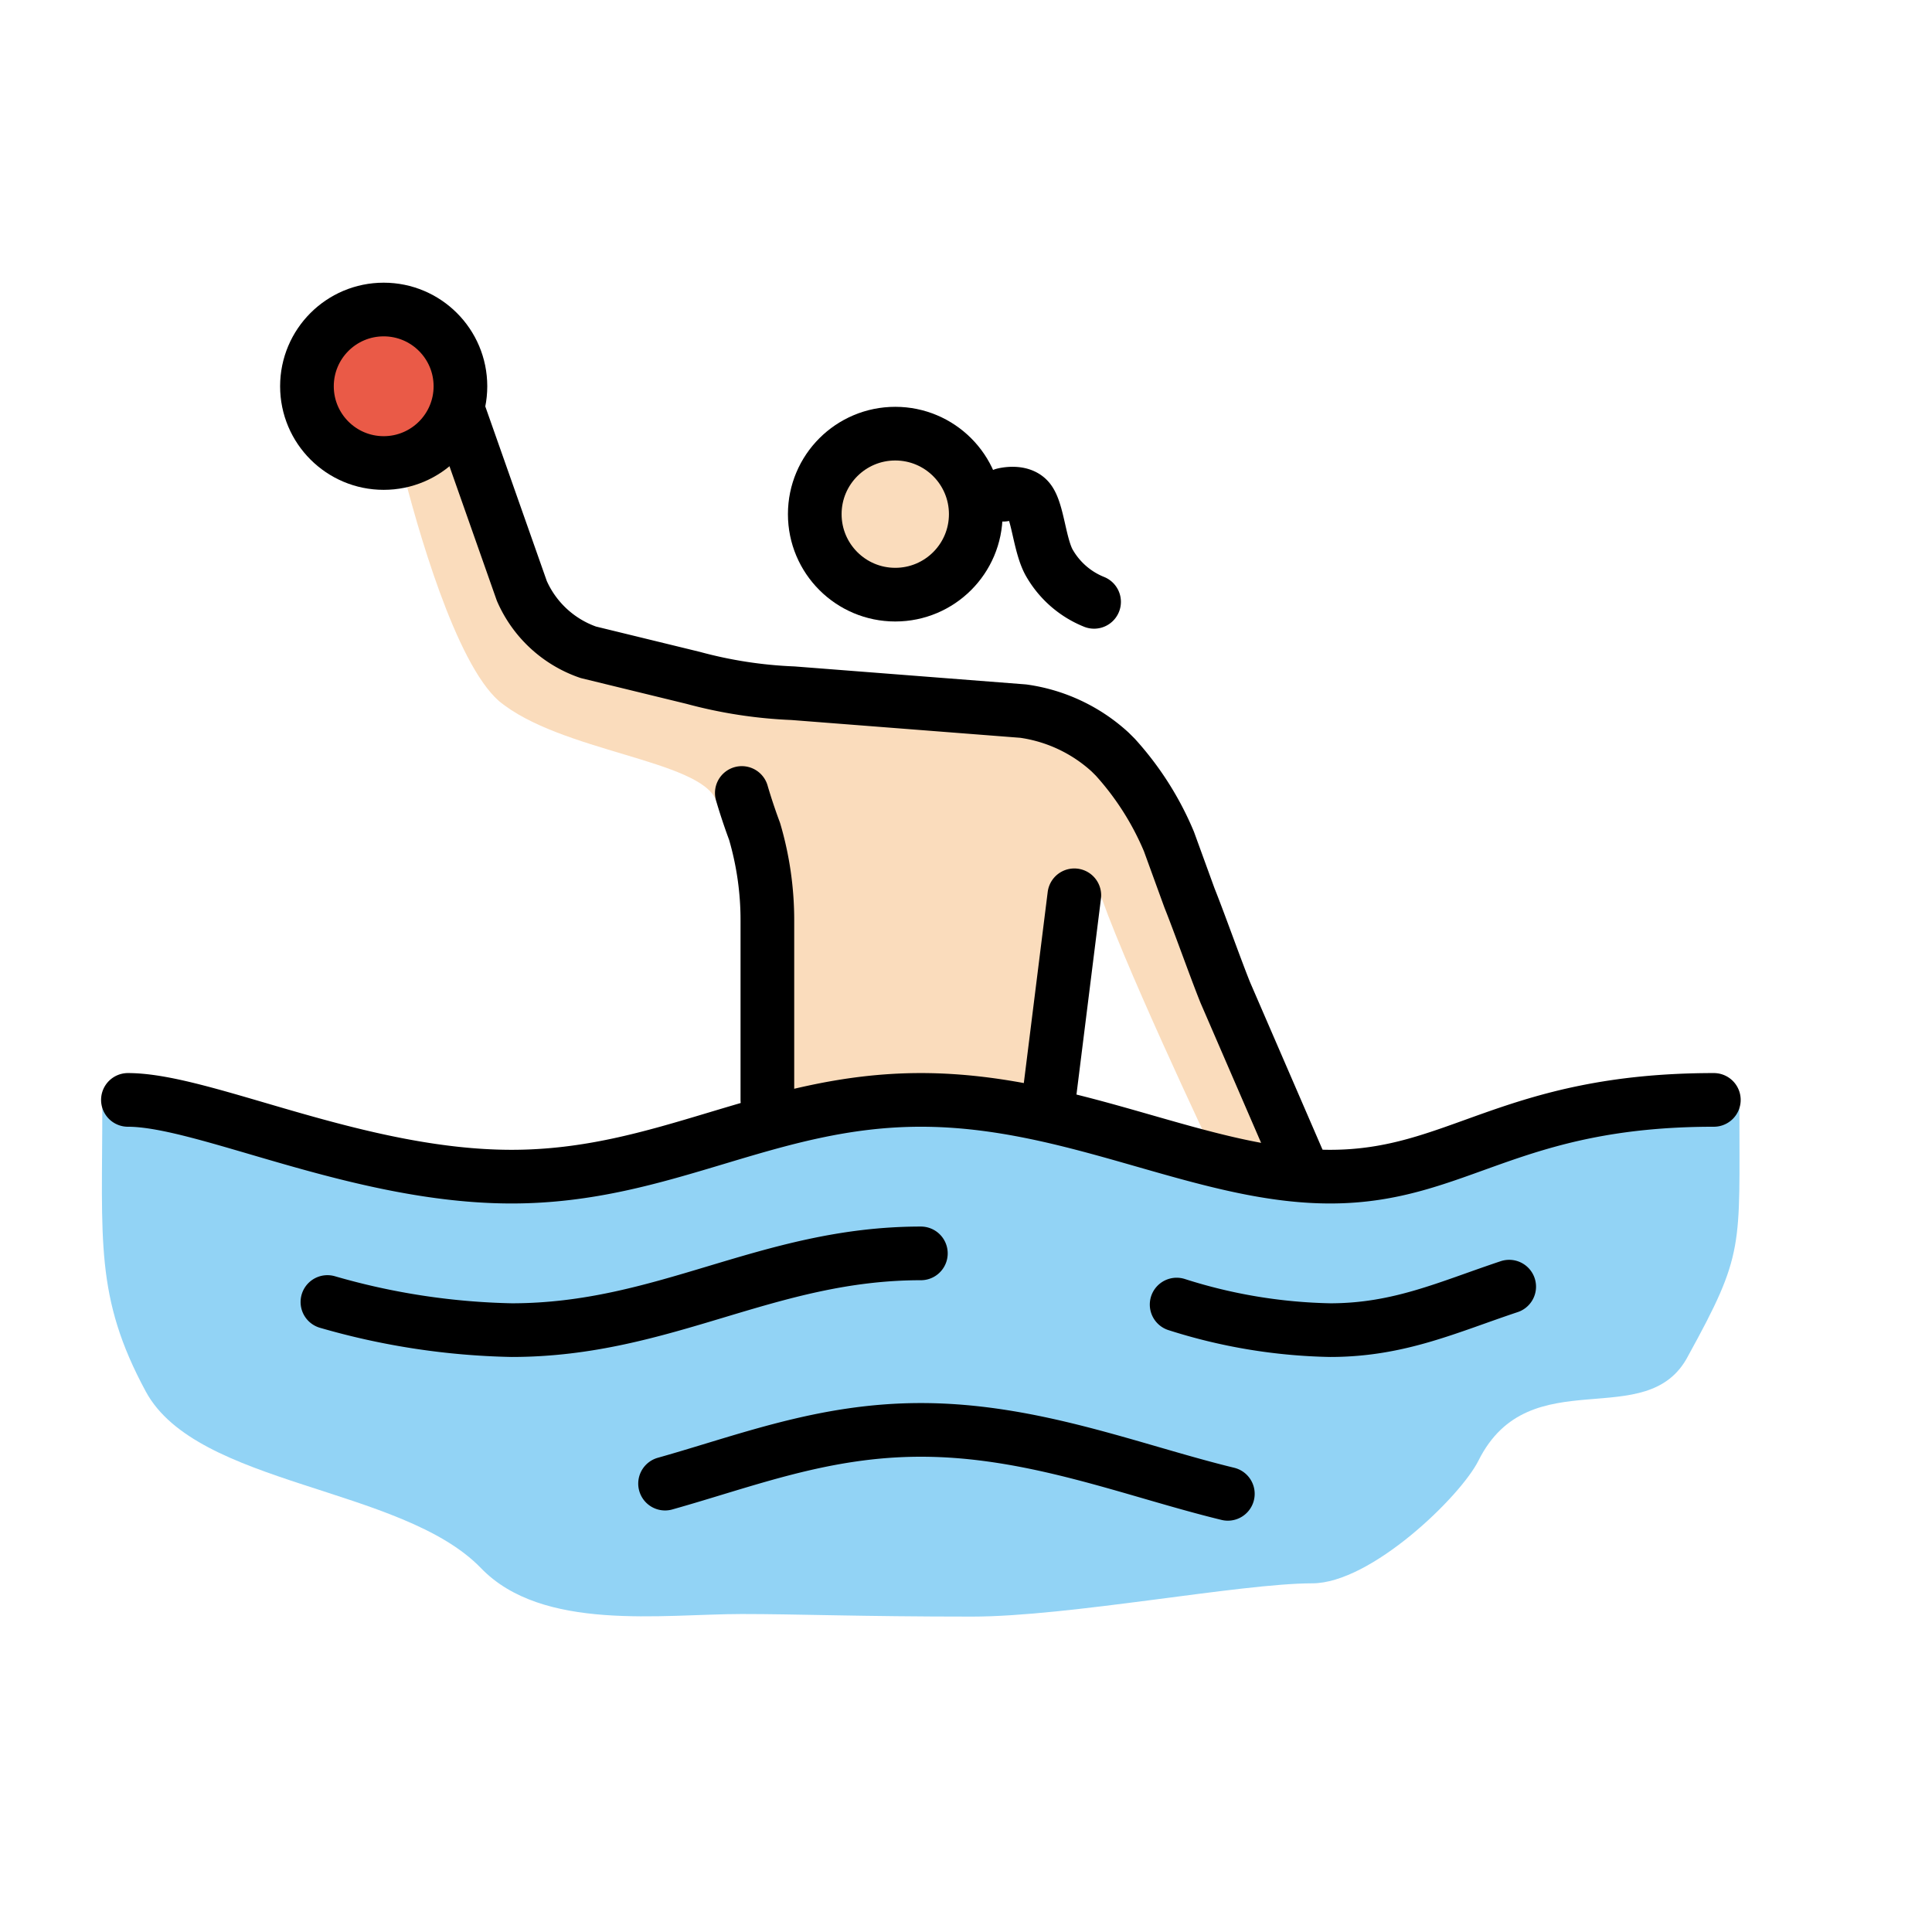
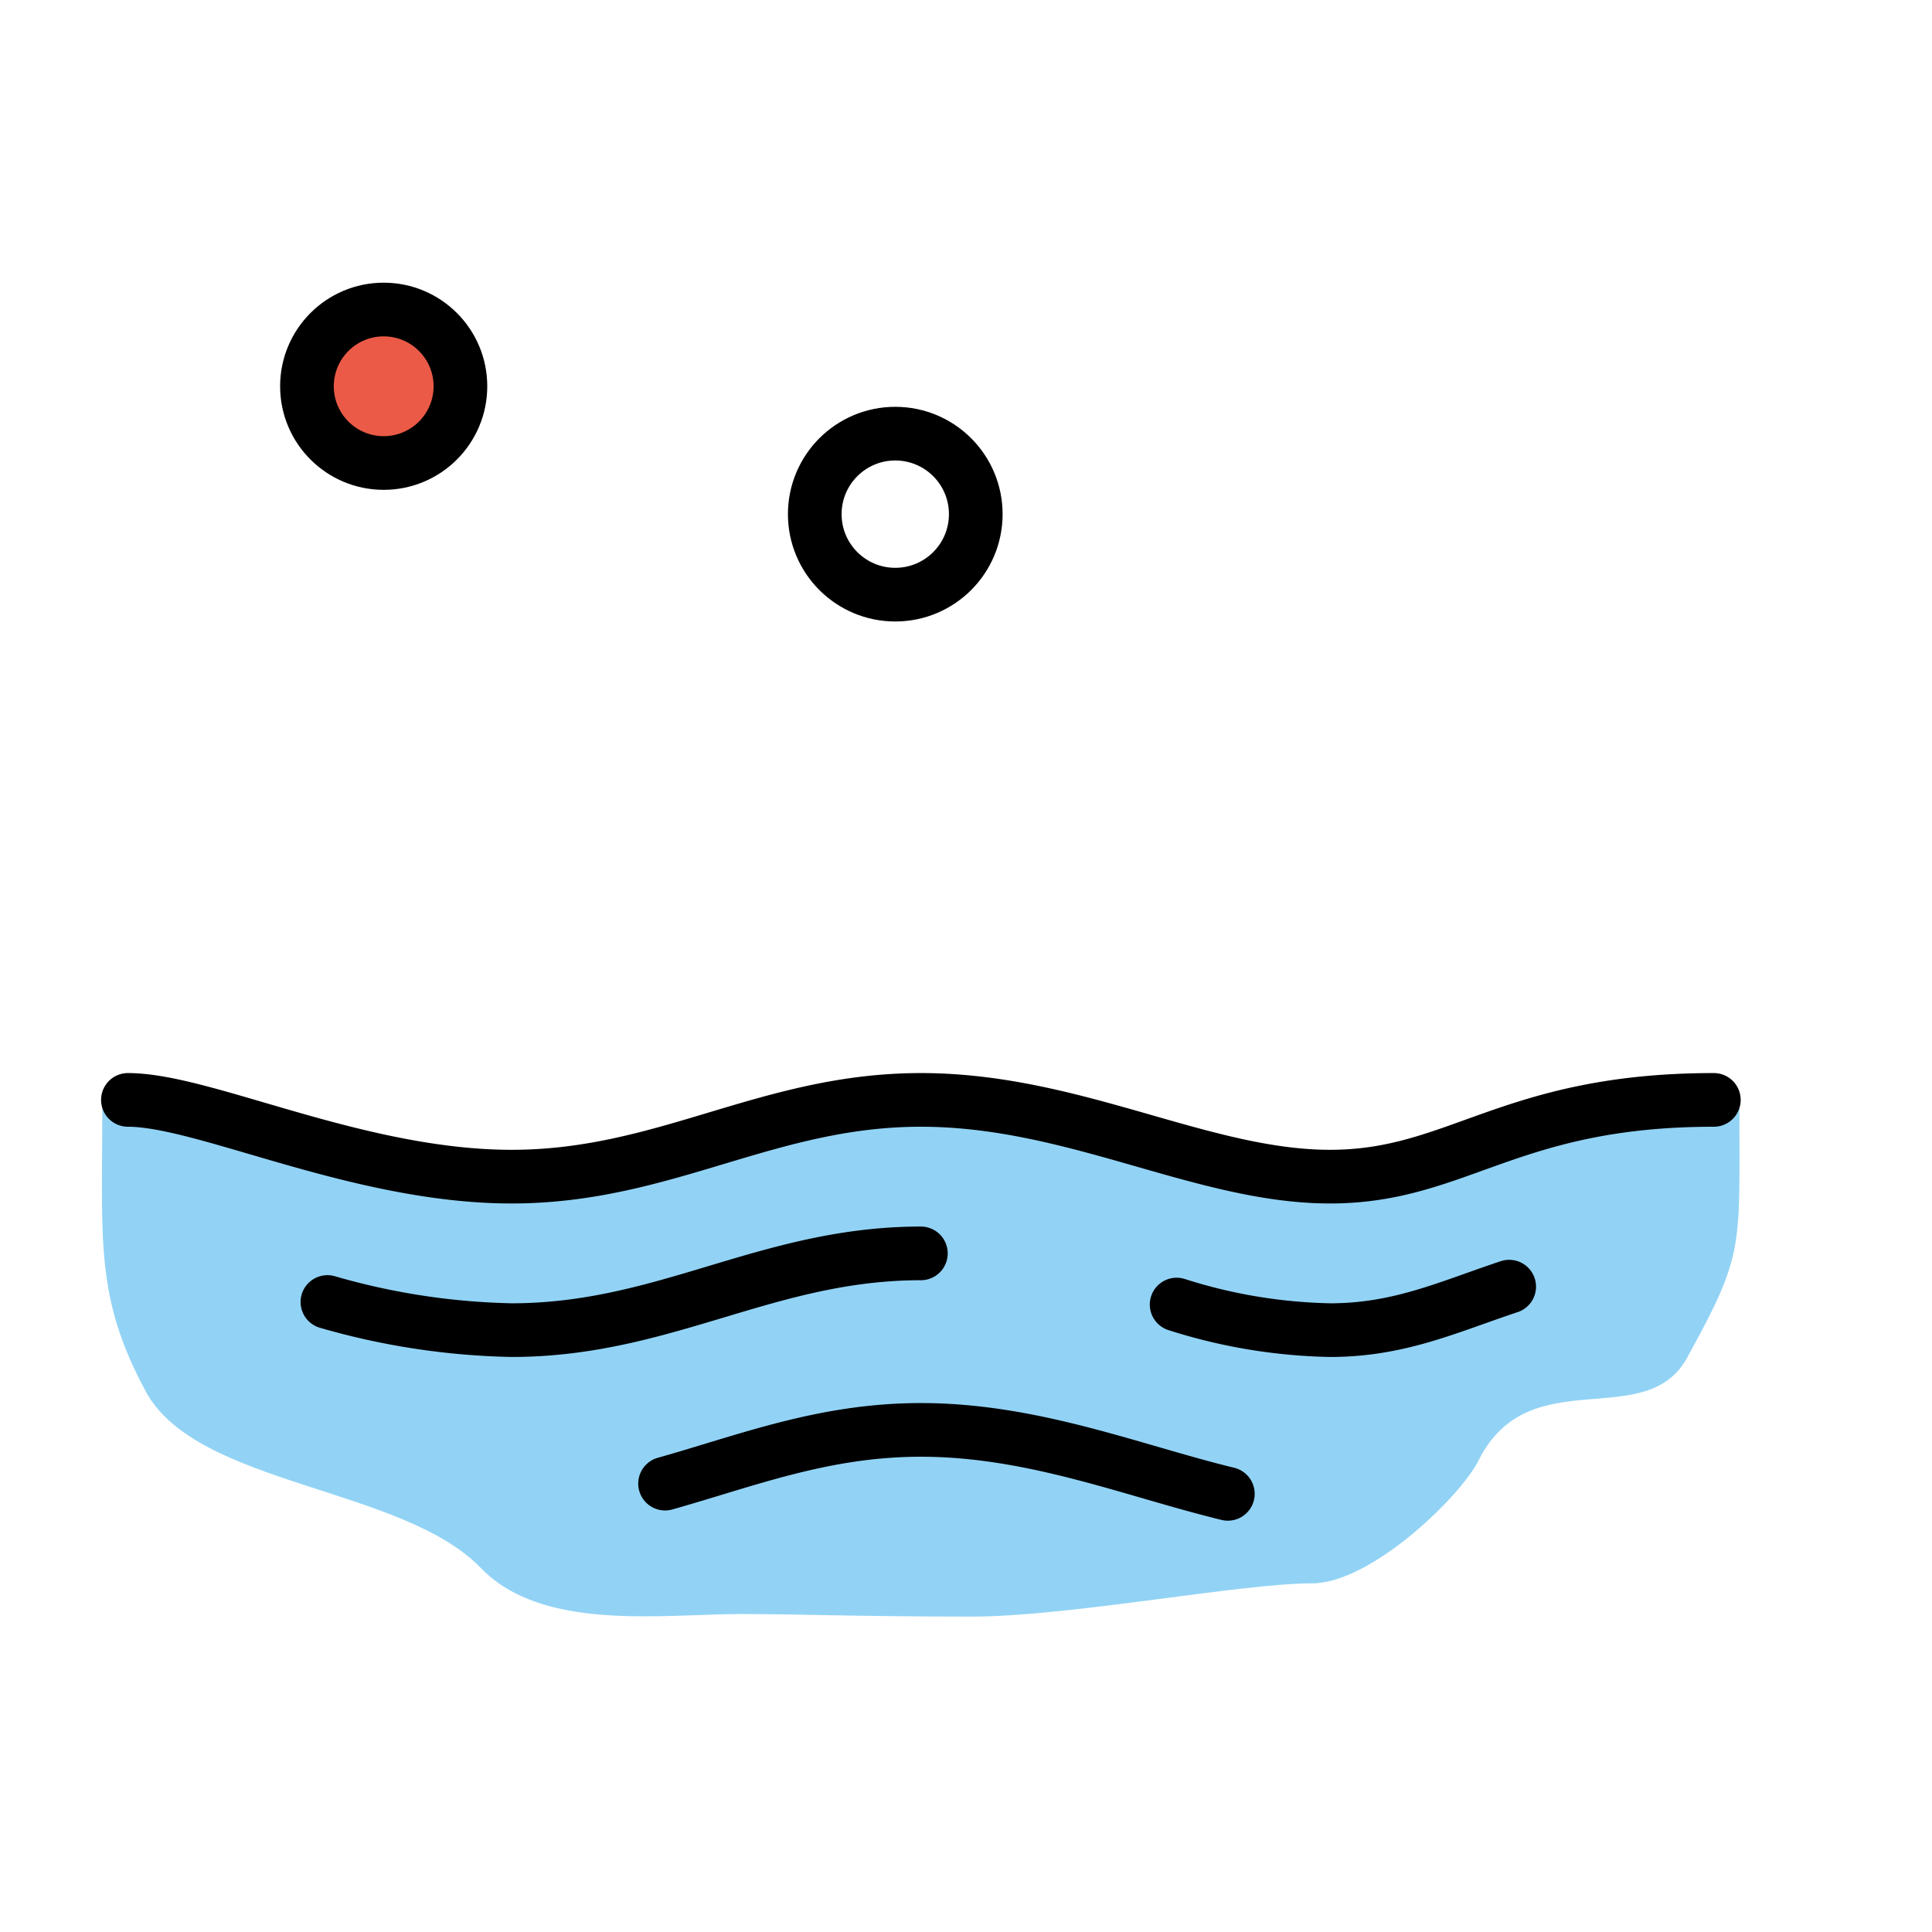
<svg xmlns="http://www.w3.org/2000/svg" width="800" height="800" viewBox="0 0 72 72">
  <g fill="#fadcbc">
-     <path d="M45.185 42.897s-3.527-7.435-4.29-9.914l-1.716 8.961l-4.862-1.049l-4.861.286l-1.812-10.485l-.953-.859c-.572-1.525-5.815-1.81-8.103-3.717c-1.62-1.43-3.05-6.483-3.622-8.77l1.24-1.526l3.717 6.864l8.389 3.05l11.153 1.335l2.765 2.002l5.338 11.63l.763 2.955Z" />
-     <circle cx="33.364" cy="19.161" r="2.86" />
-   </g>
+     </g>
  <path fill="#92d3f5" d="M64.822 41.277c0-1.811-11.344 2.86-16.11 2.86s-9.532-2.86-15.252-2.86s-9.533 2.86-15.252 2.86S3.813 39.466 3.813 41.18c0 5.053-.286 7.15 1.62 10.677s9.533 3.527 12.488 6.578c2.288 2.383 6.769 1.715 9.724 1.715c2.097 0 4.385.096 8.58.096c3.622 0 10.009-1.24 12.678-1.24c2.193 0 5.53-3.24 6.196-4.575c1.907-3.813 6.292-.953 7.817-3.909c2.097-3.813 1.906-4.003 1.906-9.246" />
  <circle cx="14.299" cy="14.395" r="2.86" fill="#ea5a47" />
  <g fill="none" stroke="#000" stroke-width="2">
    <path stroke-linecap="round" stroke-linejoin="round" d="M4.767 40.99c2.86 0 8.579 2.86 14.299 2.86s9.532-2.86 15.252-2.86s10.486 2.86 15.252 2.86s6.673-2.86 14.3-2.86m-20.02 7.627a19.97 19.97 0 0 0 5.72.953c2.574 0 4.386-.858 6.673-1.62m-44.041.572a26.51 26.51 0 0 0 6.864 1.048c5.72 0 9.532-2.86 15.252-2.86m-9.533 8.58c3.05-.858 5.91-2.002 9.533-2.002c4.194 0 7.912 1.525 11.44 2.383" />
    <circle cx="14.299" cy="14.395" r="2.86" stroke-miterlimit="10" />
    <circle cx="33.364" cy="19.161" r="3" stroke-miterlimit="10" />
-     <path stroke-linecap="round" stroke-linejoin="round" d="M28.598 40.99v-6.672a11.732 11.732 0 0 0-.477-3.336c-.286-.763-.476-1.43-.476-1.43m12.392 3.813l-.953 7.626M17.063 15.253l2.384 6.768a4.199 4.199 0 0 0 2.478 2.288l3.908.953a16.737 16.737 0 0 0 3.718.572l8.58.667a6.03 6.03 0 0 1 3.24 1.525l.192.191a11.007 11.007 0 0 1 2.001 3.146l.763 2.097c.381.953.953 2.574 1.335 3.527l2.764 6.387M37.395 18.436s.636-.168.936.186c.353.417.406 1.748.796 2.39a3.362 3.362 0 0 0 1.646 1.417" />
  </g>
</svg>